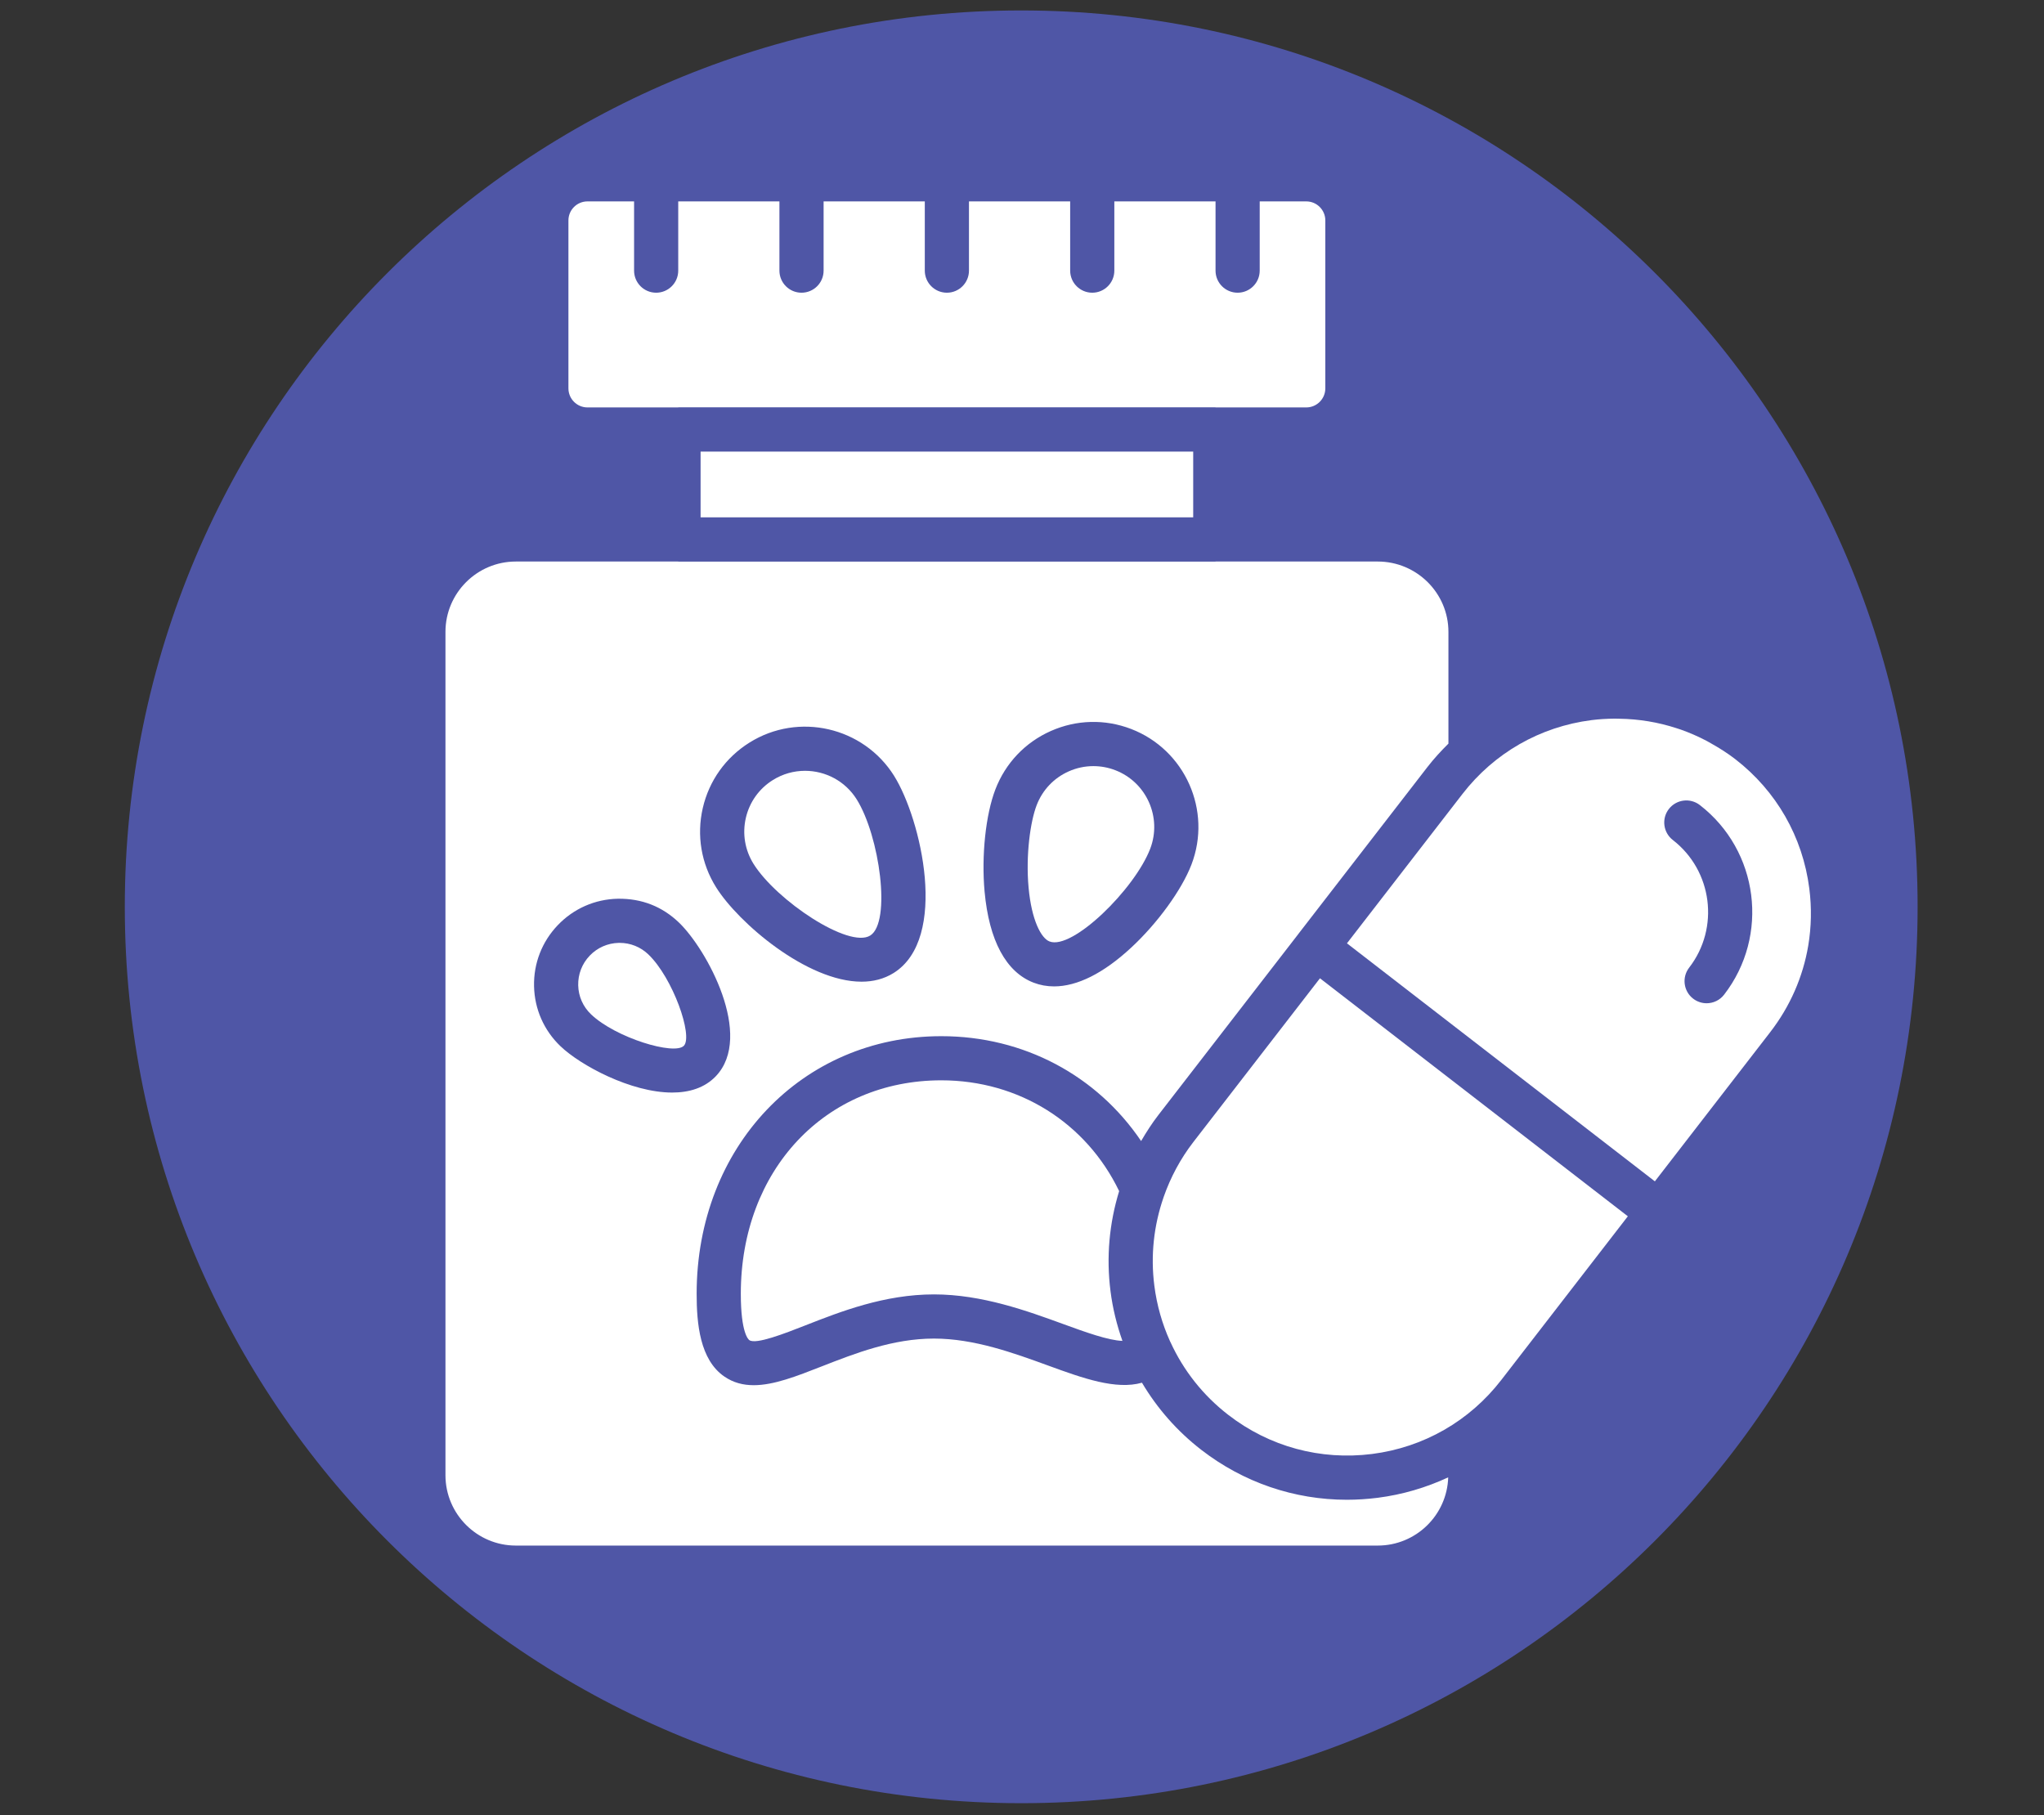
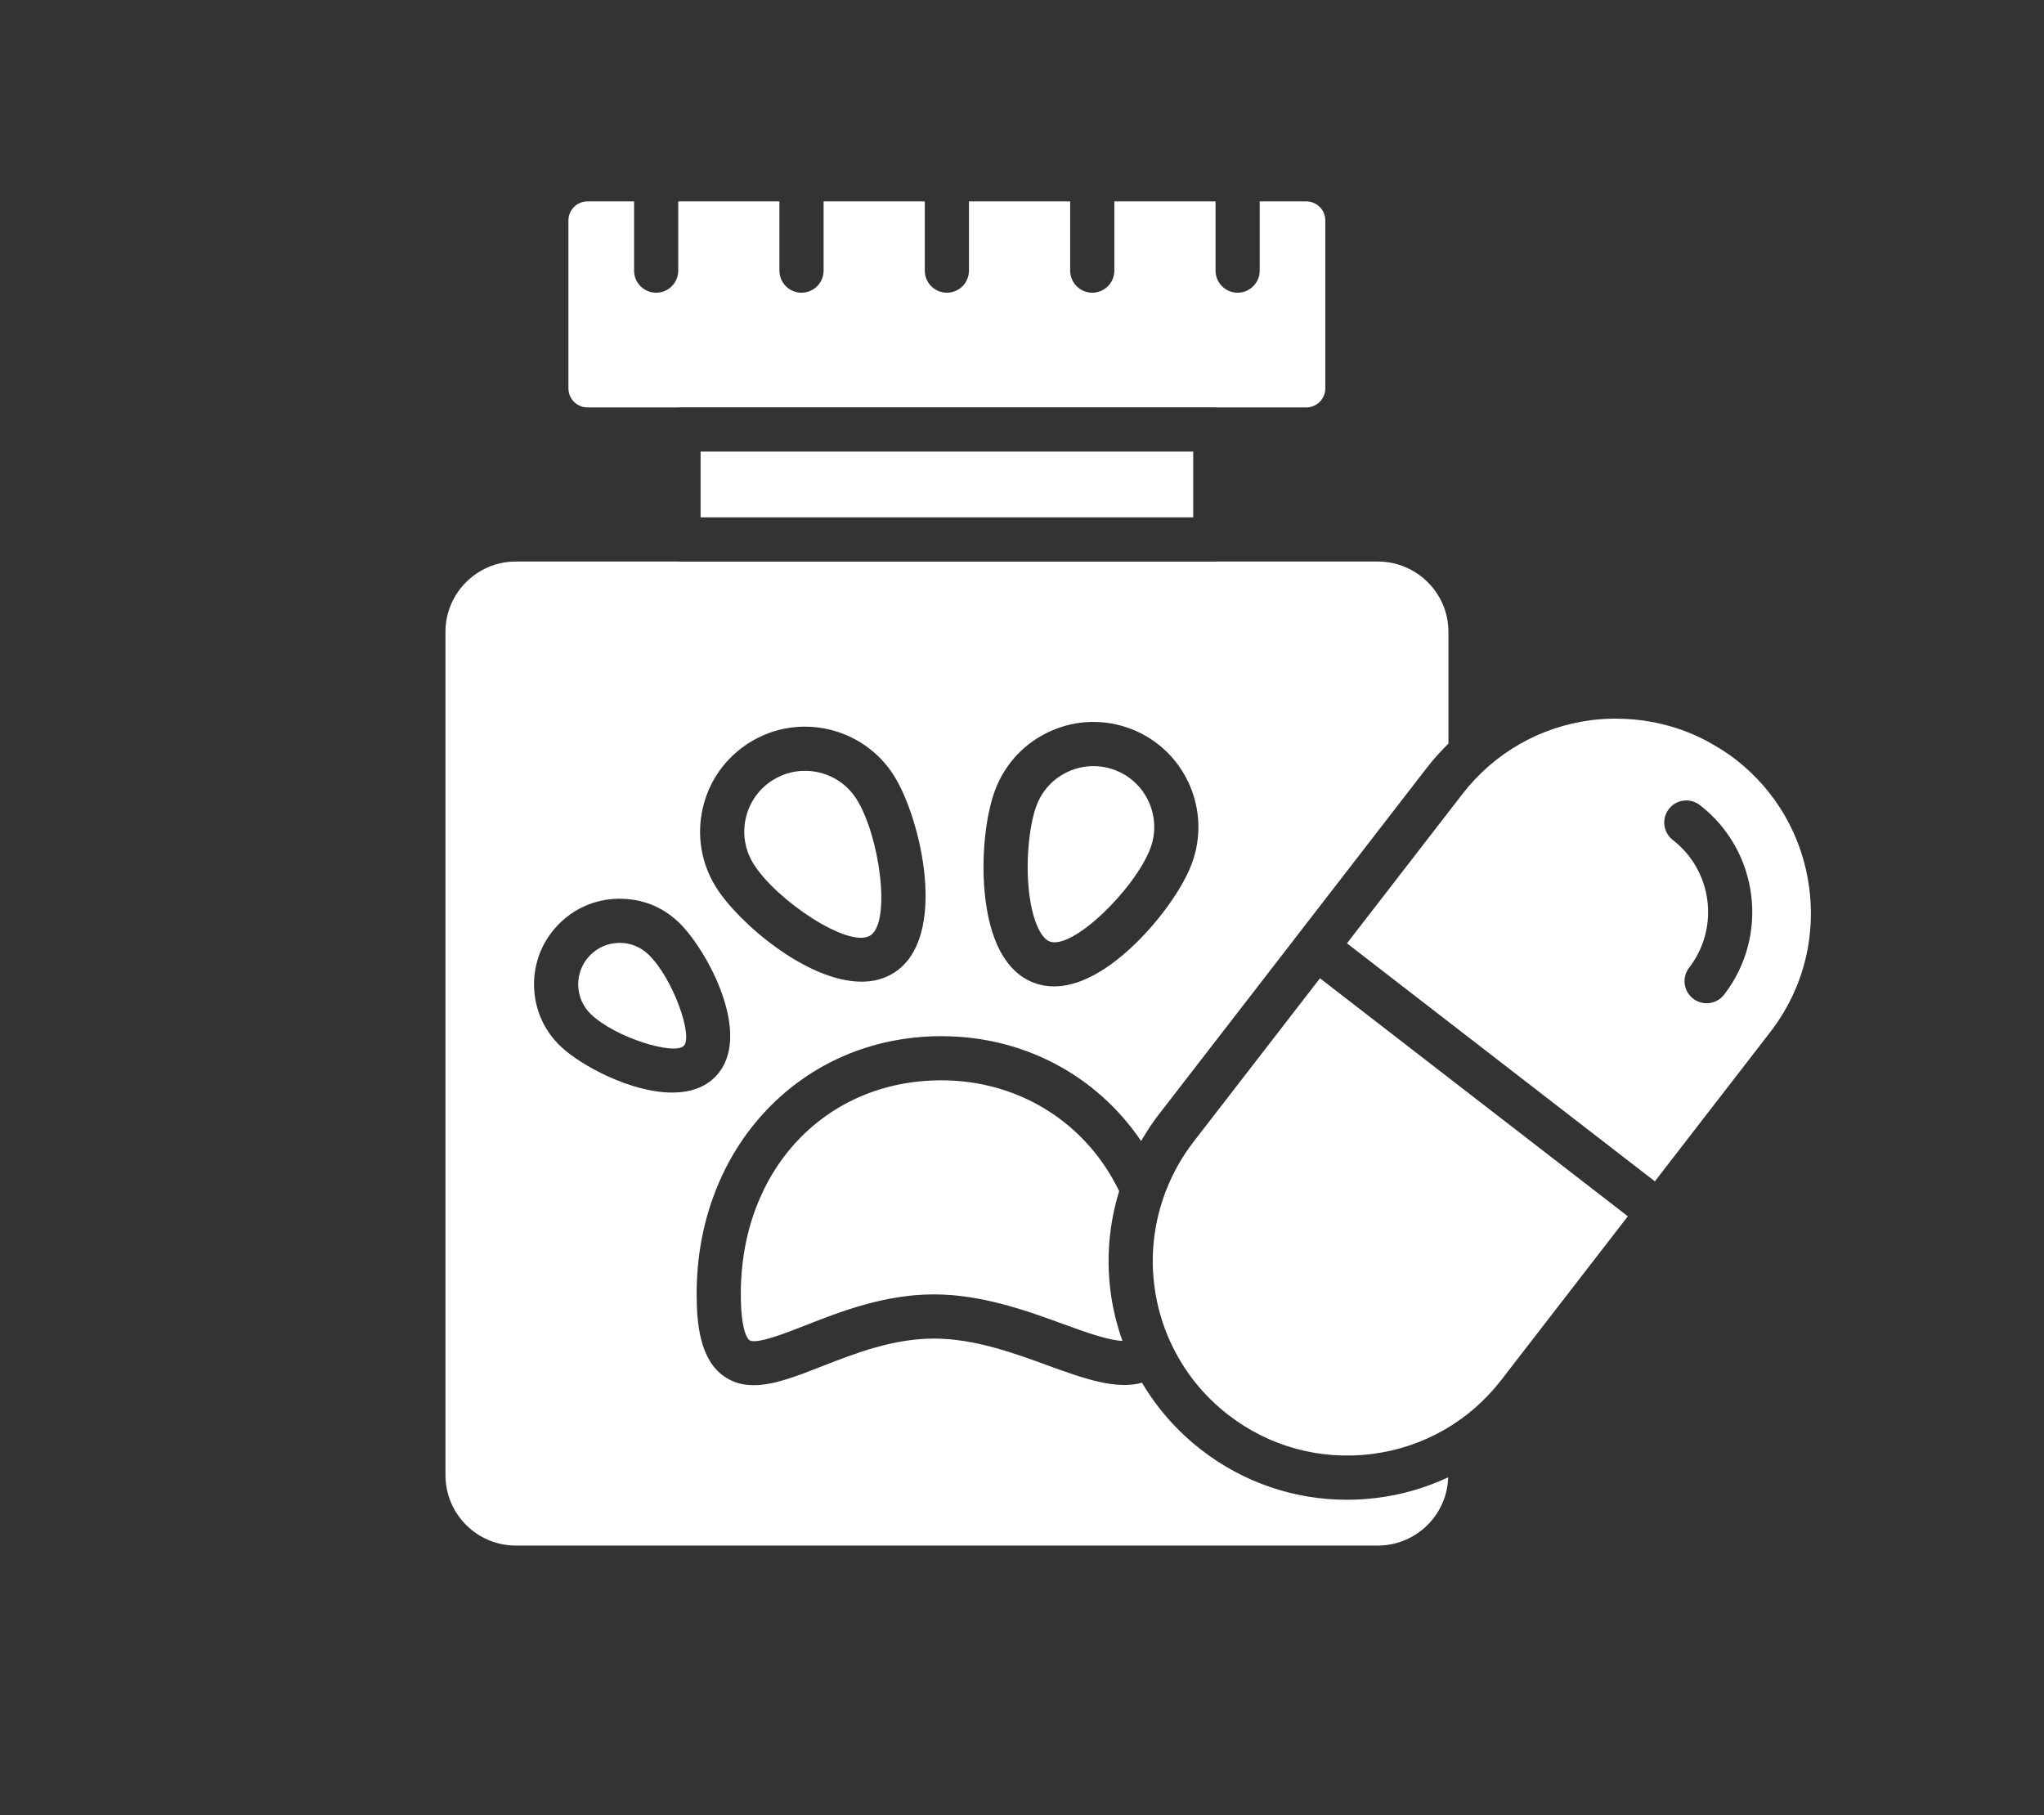
<svg xmlns="http://www.w3.org/2000/svg" width="429" zoomAndPan="magnify" viewBox="0 0 321.75 285.75" height="381" preserveAspectRatio="xMidYMid meet" version="1.2">
  <rect x="0" y="0" width="321.75" height="285.75" fill="#333333" stroke="none" />
  <defs>
    <clipPath id="938de6874f">
      <path d="M 19.645 1.645 L 301.855 1.645 L 301.855 283.855 L 19.645 283.855 Z M 19.645 1.645 " />
    </clipPath>
    <clipPath id="835edbc452">
-       <path d="M 160.75 1.645 C 82.82 1.645 19.645 64.82 19.645 142.75 C 19.645 220.68 82.82 283.855 160.75 283.855 C 238.68 283.855 301.855 220.68 301.855 142.75 C 301.855 64.82 238.68 1.645 160.75 1.645 Z M 160.75 1.645 " />
-     </clipPath>
+       </clipPath>
    <clipPath id="ba19e7860e">
      <path d="M 0.645 0.645 L 282.855 0.645 L 282.855 282.855 L 0.645 282.855 Z M 0.645 0.645 " />
    </clipPath>
    <clipPath id="2e4c24f1c5">
      <path d="M 141.75 0.645 C 63.82 0.645 0.645 63.82 0.645 141.75 C 0.645 219.68 63.82 282.855 141.75 282.855 C 219.68 282.855 282.855 219.68 282.855 141.75 C 282.855 63.82 219.68 0.645 141.75 0.645 Z M 141.75 0.645 " />
    </clipPath>
    <clipPath id="b8a02f137b">
      <rect x="0" width="283" y="0" height="283" />
    </clipPath>
  </defs>
  <g id="4ee0d55555">
    <g clip-rule="nonzero" clip-path="url(#938de6874f)">
      <g clip-rule="nonzero" clip-path="url(#835edbc452)">
        <g transform="matrix(1,0,0,1,19,1)">
          <g clip-path="url(#b8a02f137b)">
            <g clip-rule="nonzero" clip-path="url(#ba19e7860e)">
              <g clip-rule="nonzero" clip-path="url(#2e4c24f1c5)">
                <path style=" stroke:none;fill-rule:nonzero;fill:#4f56a6;fill-opacity:1;" d="M 0.645 0.645 L 282.855 0.645 L 282.855 282.855 L 0.645 282.855 Z M 0.645 0.645 " />
              </g>
            </g>
          </g>
        </g>
      </g>
    </g>
    <path style=" stroke:none;fill-rule:nonzero;fill:#ffffff;fill-opacity:1;" d="M 273.156 119.508 C 271.93 118.559 270.629 117.742 269.301 117 C 269.074 116.875 268.852 116.738 268.621 116.617 C 267.312 115.93 265.969 115.344 264.59 114.855 C 264.363 114.777 264.137 114.707 263.91 114.633 C 261.012 113.688 257.984 113.184 254.902 113.141 C 254.656 113.137 254.41 113.125 254.164 113.125 C 252.961 113.141 251.746 113.203 250.531 113.359 C 242.418 114.395 235.191 118.535 230.191 125.008 L 212.027 148.496 L 260.496 185.965 L 278.652 162.48 C 278.652 162.477 278.652 162.477 278.652 162.477 C 281.781 158.434 283.809 153.777 284.637 148.875 C 285.133 145.93 285.195 142.898 284.805 139.855 C 283.766 131.738 279.629 124.516 273.156 119.508 Z M 271.395 156.578 C 270.707 157.469 269.68 157.93 268.641 157.93 C 267.898 157.93 267.148 157.691 266.516 157.203 C 265 156.031 264.719 153.848 265.891 152.328 C 270.723 146.078 269.566 137.062 263.32 132.23 C 261.805 131.055 261.523 128.871 262.695 127.355 C 263.871 125.836 266.051 125.555 267.574 126.73 C 276.855 133.906 278.566 147.297 271.395 156.578 Z M 271.395 156.578 " />
    <path style=" stroke:none;fill-rule:nonzero;fill:#ffffff;fill-opacity:1;" d="M 110.281 71.09 L 187.824 71.09 L 187.824 81.438 L 110.281 81.438 Z M 110.281 71.09 " />
    <path style=" stroke:none;fill-rule:nonzero;fill:#ffffff;fill-opacity:1;" d="M 165.199 148.199 C 168.797 149.613 178.609 139.977 181.055 133.613 C 182.945 128.684 180.48 123.137 175.555 121.242 C 174.438 120.812 173.273 120.602 172.113 120.602 C 170.789 120.602 169.469 120.875 168.227 121.43 C 165.891 122.469 164.102 124.355 163.184 126.746 C 162.195 129.309 161.445 134.586 161.91 139.711 C 162.383 144.883 163.898 147.699 165.199 148.199 Z M 165.199 148.199 " />
    <path style=" stroke:none;fill-rule:nonzero;fill:#ffffff;fill-opacity:1;" d="M 92.477 64.137 L 106.715 64.137 C 106.746 64.137 106.773 64.121 106.805 64.121 L 191.297 64.121 C 191.328 64.121 191.355 64.137 191.387 64.137 L 205.621 64.137 C 207.277 64.137 208.621 62.789 208.621 61.137 L 208.621 34.699 C 208.621 33.047 207.277 31.703 205.621 31.703 L 198.293 31.703 L 198.293 42.602 C 198.293 44.52 196.734 46.078 194.816 46.078 C 192.895 46.078 191.34 44.52 191.34 42.602 L 191.34 31.703 L 175.41 31.703 L 175.41 42.602 C 175.41 44.52 173.852 46.078 171.934 46.078 C 170.016 46.078 168.457 44.52 168.457 42.602 L 168.457 31.703 L 152.527 31.703 L 152.527 42.602 C 152.527 44.52 150.969 46.078 149.051 46.078 C 147.133 46.078 145.574 44.52 145.574 42.602 L 145.574 31.703 L 129.645 31.703 L 129.645 42.602 C 129.645 44.52 128.09 46.078 126.168 46.078 C 124.25 46.078 122.691 44.52 122.691 42.602 L 122.691 31.703 L 106.762 31.703 L 106.762 42.602 C 106.762 44.52 105.207 46.078 103.285 46.078 C 101.367 46.078 99.812 44.52 99.812 42.602 L 99.812 31.703 L 92.477 31.703 C 90.82 31.703 89.477 33.047 89.477 34.699 L 89.477 61.137 C 89.477 62.789 90.82 64.137 92.477 64.137 Z M 92.477 64.137 " />
    <path style=" stroke:none;fill-rule:nonzero;fill:#ffffff;fill-opacity:1;" d="M 136.984 147.27 C 140.324 145.176 138.469 131.609 134.852 125.832 C 133.035 122.93 129.914 121.34 126.719 121.34 C 124.984 121.34 123.23 121.809 121.652 122.797 C 119.484 124.152 117.977 126.273 117.402 128.762 C 116.832 131.254 117.262 133.82 118.617 135.992 C 122.234 141.766 133.617 149.359 136.984 147.27 Z M 136.984 147.27 " />
    <path style=" stroke:none;fill-rule:nonzero;fill:#ffffff;fill-opacity:1;" d="M 107.652 164.617 C 109.121 163.074 105.918 153.93 102.051 150.234 C 100.828 149.066 99.23 148.426 97.547 148.426 C 97.496 148.426 97.449 148.426 97.398 148.426 C 95.656 148.465 94.031 149.18 92.824 150.441 C 91.621 151.703 90.98 153.355 91.016 155.098 C 91.055 156.844 91.77 158.465 93.035 159.672 C 96.898 163.367 106.176 166.176 107.652 164.617 Z M 107.652 164.617 " />
    <path style=" stroke:none;fill-rule:nonzero;fill:#ffffff;fill-opacity:1;" d="M 216.875 243.301 C 222.891 243.301 227.781 238.512 227.965 232.562 C 224.492 234.176 220.766 235.281 216.859 235.781 C 215.234 235.984 213.617 236.09 212.012 236.09 C 203.742 236.09 195.746 233.375 189.098 228.234 C 185.281 225.281 182.148 221.691 179.758 217.664 C 175.652 218.824 170.469 216.961 165.047 214.984 C 159.562 212.984 153.344 210.715 147.02 210.715 C 140.531 210.715 134.578 213.051 129.324 215.105 C 125.387 216.648 121.797 218.055 118.645 218.055 C 116.984 218.055 115.449 217.668 114.043 216.707 C 110.16 214.059 109.66 208.348 109.66 203.668 C 109.66 180.547 126.219 163.113 148.176 163.113 C 161.18 163.113 172.66 169.324 179.625 179.621 C 180.449 178.211 181.336 176.824 182.352 175.512 L 204.391 147.008 C 204.395 147 204.395 146.996 204.398 146.992 L 224.688 120.754 C 225.711 119.43 226.832 118.219 228 117.059 L 228 99.469 C 228 93.359 223.008 88.395 216.875 88.395 L 191.367 88.395 C 191.34 88.395 191.32 88.406 191.297 88.406 L 106.805 88.406 C 106.781 88.406 106.762 88.395 106.738 88.395 L 81.199 88.395 C 75.09 88.395 70.121 93.359 70.121 99.469 L 70.121 232.223 C 70.121 238.332 75.09 243.301 81.199 243.301 Z M 156.691 124.25 C 158.277 120.129 161.367 116.871 165.402 115.078 C 169.434 113.285 173.926 113.168 178.047 114.75 C 186.551 118.02 190.812 127.598 187.547 136.105 C 186.012 140.098 182.191 145.355 178.039 149.195 C 173.688 153.223 169.566 155.277 165.922 155.277 C 164.801 155.277 163.727 155.082 162.703 154.691 C 158.359 153.02 155.688 148.059 154.984 140.34 C 154.473 134.703 155.156 128.238 156.691 124.25 Z M 110.625 127.207 C 111.617 122.902 114.223 119.246 117.969 116.902 C 125.672 112.07 135.902 114.414 140.746 122.137 L 140.746 122.141 C 145 128.938 149.383 147.707 140.672 153.164 C 139.148 154.117 137.43 154.535 135.617 154.535 C 127.047 154.535 116.238 145.289 112.727 139.684 C 110.379 135.938 109.637 131.508 110.625 127.207 Z M 87.801 145.637 C 90.285 143.035 93.641 141.555 97.238 141.477 C 101.055 141.422 104.254 142.723 106.859 145.211 C 111.25 149.41 118.723 163.09 112.676 169.422 C 110.914 171.262 108.484 171.988 105.809 171.988 C 99.289 171.988 91.34 167.676 88.227 164.695 C 85.625 162.207 84.145 158.855 84.066 155.254 C 83.984 151.656 85.312 148.238 87.801 145.637 Z M 87.801 145.637 " />
    <path style=" stroke:none;fill-rule:nonzero;fill:#ffffff;fill-opacity:1;" d="M 148.176 170.062 C 129.891 170.062 116.613 184.195 116.613 203.668 C 116.613 209.867 117.82 210.871 117.961 210.965 C 119.008 211.68 123.504 209.922 126.789 208.633 C 132.324 206.461 139.219 203.762 147.02 203.762 C 154.574 203.762 161.699 206.363 167.43 208.453 C 170.785 209.676 174.465 211.012 176.684 211.078 C 175.797 208.574 175.152 205.969 174.809 203.27 C 174.117 197.887 174.621 192.539 176.168 187.504 C 170.977 176.738 160.398 170.062 148.176 170.062 Z M 148.176 170.062 " />
    <path style=" stroke:none;fill-rule:nonzero;fill:#ffffff;fill-opacity:1;" d="M 207.777 154 L 187.859 179.762 C 185.805 182.418 184.254 185.344 183.176 188.422 C 183.164 188.457 183.16 188.488 183.145 188.52 C 181.625 192.918 181.098 197.633 181.707 202.387 C 182.098 205.461 182.941 208.402 184.18 211.148 C 184.203 211.195 184.227 211.238 184.25 211.285 C 186.285 215.734 189.371 219.656 193.352 222.734 C 199.82 227.734 207.848 229.91 215.977 228.883 C 224.094 227.844 231.316 223.707 236.32 217.234 L 256.242 191.465 Z M 207.777 154 " />
  </g>
</svg>